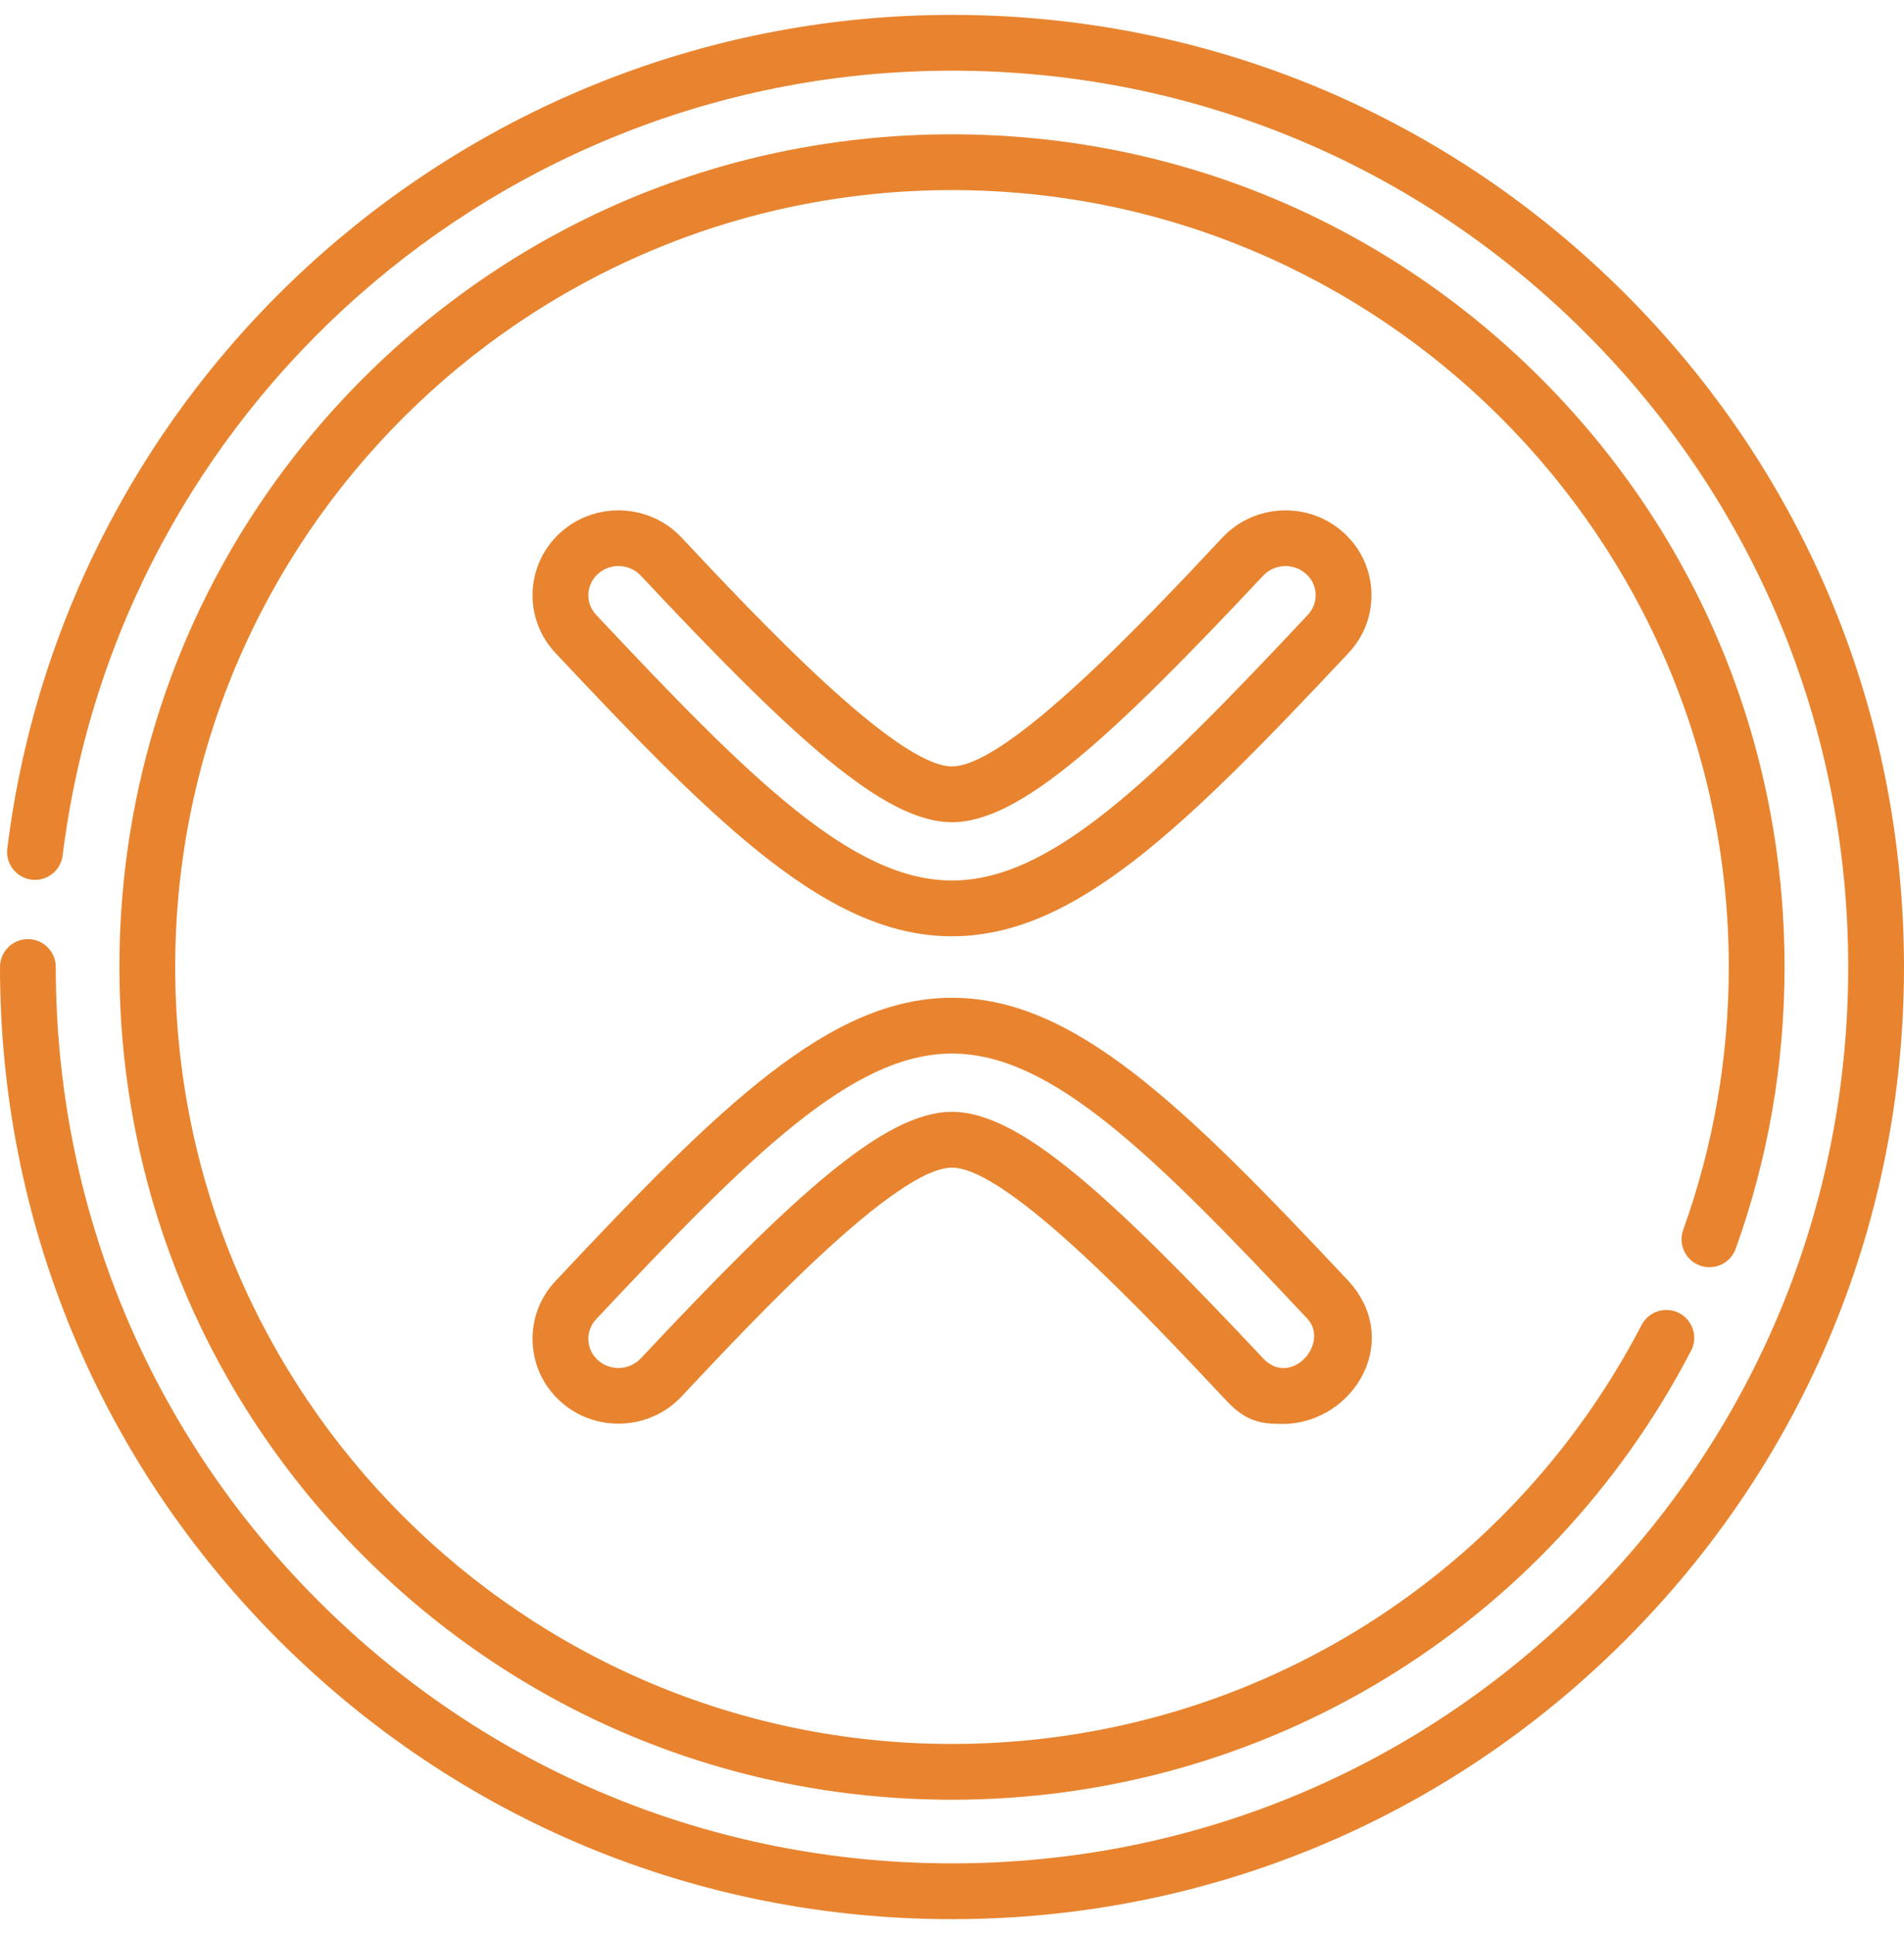
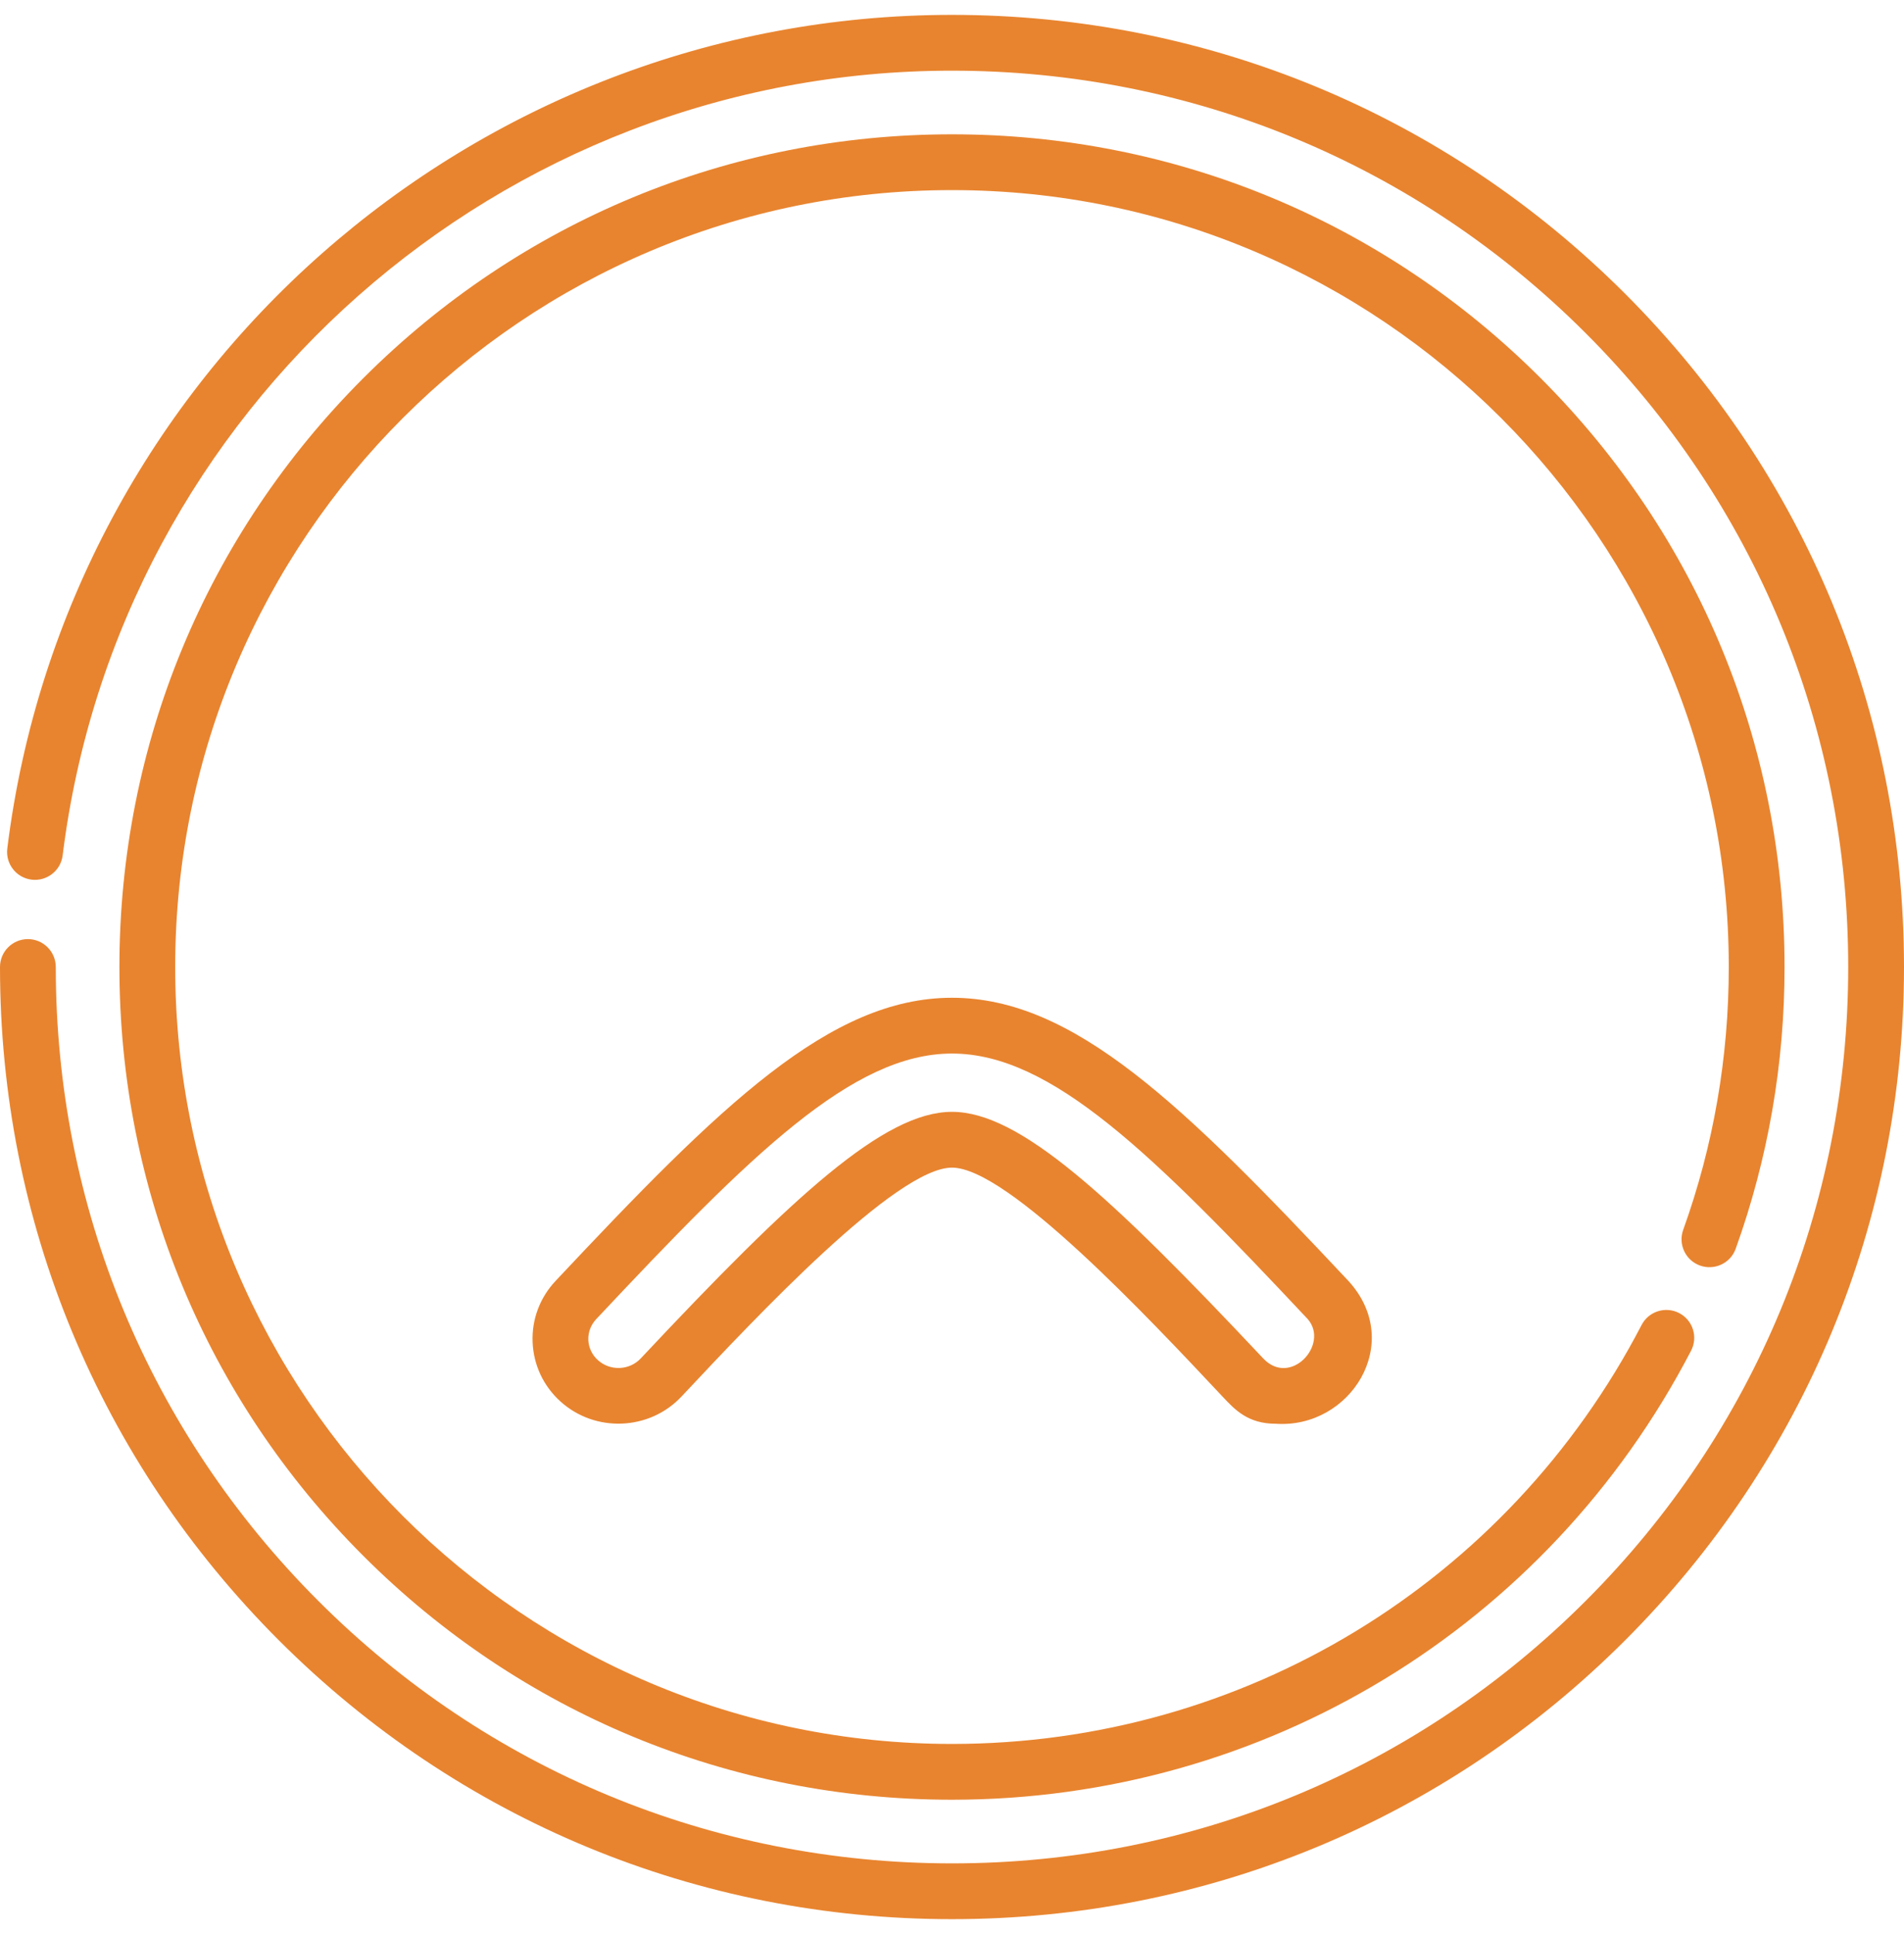
<svg xmlns="http://www.w3.org/2000/svg" width="64" height="65" viewBox="0 0 64 65" fill="none">
  <g clip-path="url(#clip0)">
-     <path d="M32 31.467C27.903 31.467 24.231 27.87 18.671 21.946C18.145 21.385 17.872 20.655 17.903 19.89C17.934 19.125 18.265 18.419 18.836 17.901C20.004 16.843 21.829 16.916 22.906 18.063C25.43 20.752 30.128 25.758 32 25.758C33.872 25.758 38.57 20.753 41.094 18.063C42.171 16.916 43.996 16.843 45.163 17.901C45.735 18.419 46.066 19.125 46.097 19.89C46.128 20.655 45.855 21.385 45.329 21.946C39.769 27.87 36.097 31.467 32 31.467ZM20.789 19.024C20.541 19.024 20.292 19.112 20.096 19.29C19.9 19.467 19.787 19.707 19.776 19.966C19.766 20.224 19.859 20.471 20.038 20.663C25.253 26.218 28.66 29.592 32 29.592C35.34 29.592 38.748 26.218 43.962 20.663C44.141 20.471 44.234 20.224 44.224 19.966C44.214 19.707 44.1 19.467 43.904 19.29C43.49 18.915 42.843 18.94 42.461 19.346C37.303 24.842 34.269 27.633 32 27.633C29.731 27.633 26.697 24.842 21.539 19.346C21.338 19.133 21.064 19.024 20.789 19.024Z" fill="#E8842F" />
    <path d="M42.885 47.85C41.951 47.85 41.515 47.386 41.094 46.937C38.57 44.248 33.872 39.242 32 39.242C30.128 39.242 25.43 44.247 22.906 46.937C21.829 48.084 20.004 48.157 18.837 47.099C18.265 46.581 17.934 45.875 17.903 45.109C17.872 44.345 18.145 43.615 18.671 43.054C24.231 37.13 27.903 33.533 32 33.533C36.097 33.533 39.769 37.13 45.329 43.054C47.225 45.133 45.385 48.021 42.886 47.85C42.886 47.85 42.885 47.85 42.885 47.85ZM32 35.408C28.66 35.408 25.253 38.782 20.038 44.337C19.859 44.529 19.766 44.776 19.776 45.034C19.787 45.293 19.9 45.533 20.096 45.71C20.51 46.086 21.157 46.06 21.538 45.654C26.697 40.158 29.731 37.367 32 37.367C34.269 37.367 37.297 40.163 42.461 45.654C43.375 46.625 44.69 45.188 43.962 44.337C38.747 38.782 35.34 35.408 32 35.408Z" fill="#E8842F" />
    <path d="M32 64.5C23.453 64.5 15.417 61.171 9.373 55.127C3.329 49.083 0 41.047 0 32.5C0 31.982 0.42 31.562 0.938 31.562C1.455 31.562 1.875 31.982 1.875 32.5C1.875 40.547 5.008 48.112 10.698 53.802C16.388 59.492 23.953 62.625 32 62.625C40.047 62.625 47.612 59.492 53.302 53.802C58.992 48.112 62.125 40.547 62.125 32.5C62.125 24.453 58.992 16.888 53.302 11.198C47.612 5.508 40.047 2.375 32 2.375C16.825 2.375 3.973 13.713 2.106 28.749C2.042 29.262 1.574 29.627 1.06 29.564C0.547 29.5 0.182 29.032 0.245 28.518C2.229 12.545 15.88 0.5 32 0.5C40.547 0.5 48.583 3.829 54.627 9.873C60.671 15.917 64 23.953 64 32.5C64 41.047 60.671 49.083 54.627 55.127C48.583 61.171 40.547 64.5 32 64.5Z" fill="#E8842F" />
    <path d="M32 60.486C24.524 60.486 17.497 57.575 12.211 52.289C6.925 47.003 4.014 39.975 4.014 32.5C4.014 25.025 6.925 17.997 12.211 12.711C17.497 7.425 24.524 4.514 32 4.514C39.475 4.514 46.503 7.425 51.789 12.711C57.074 17.997 59.985 25.025 59.985 32.5C59.985 35.751 59.433 38.936 58.343 41.968C58.168 42.455 57.631 42.708 57.143 42.533C56.656 42.358 56.403 41.821 56.578 41.334C57.595 38.506 58.11 35.534 58.11 32.5C58.11 18.103 46.397 6.389 32 6.389C17.602 6.389 5.889 18.103 5.889 32.5C5.889 46.897 17.602 58.611 32 58.611C41.781 58.611 50.663 53.215 55.18 44.53C55.419 44.071 55.985 43.892 56.444 44.131C56.904 44.37 57.082 44.936 56.843 45.395C52.002 54.703 42.483 60.486 32 60.486Z" fill="#E8842F" />
  </g>
  <defs>
    <clipPath id="clip0">
      <rect width="64" height="64" fill="white" transform="translate(0 0.5)" />
    </clipPath>
  </defs>
</svg>